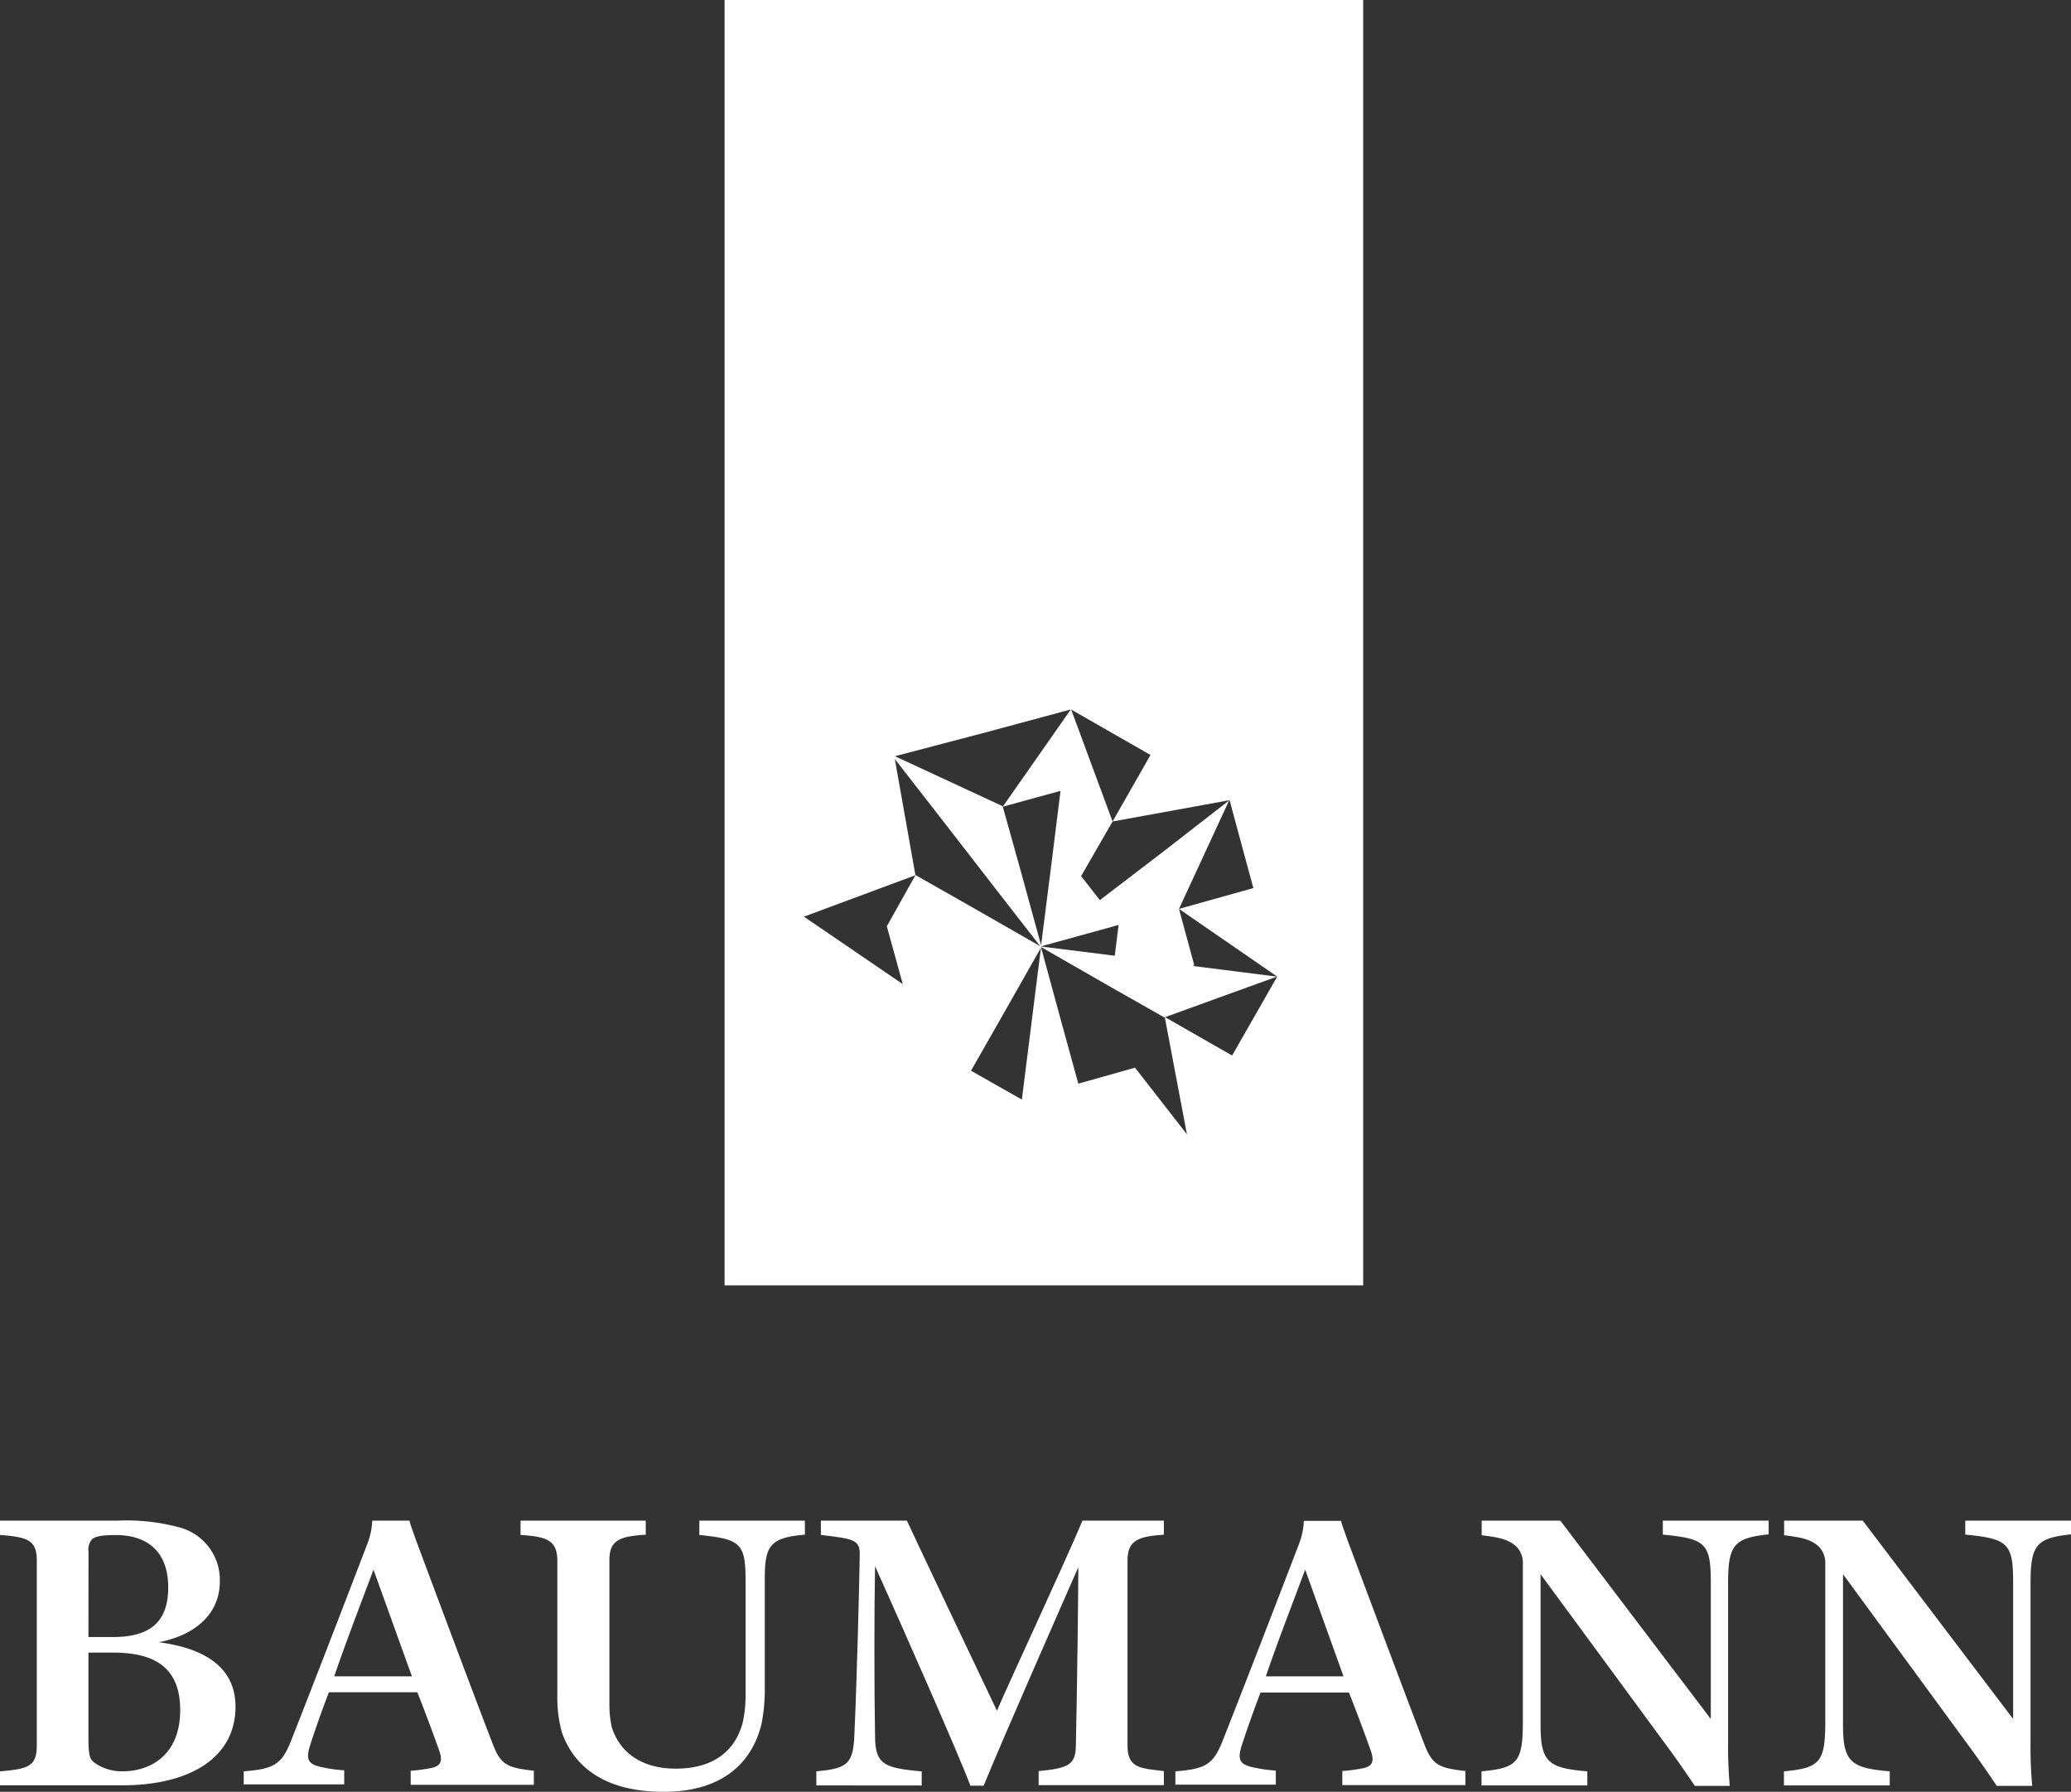
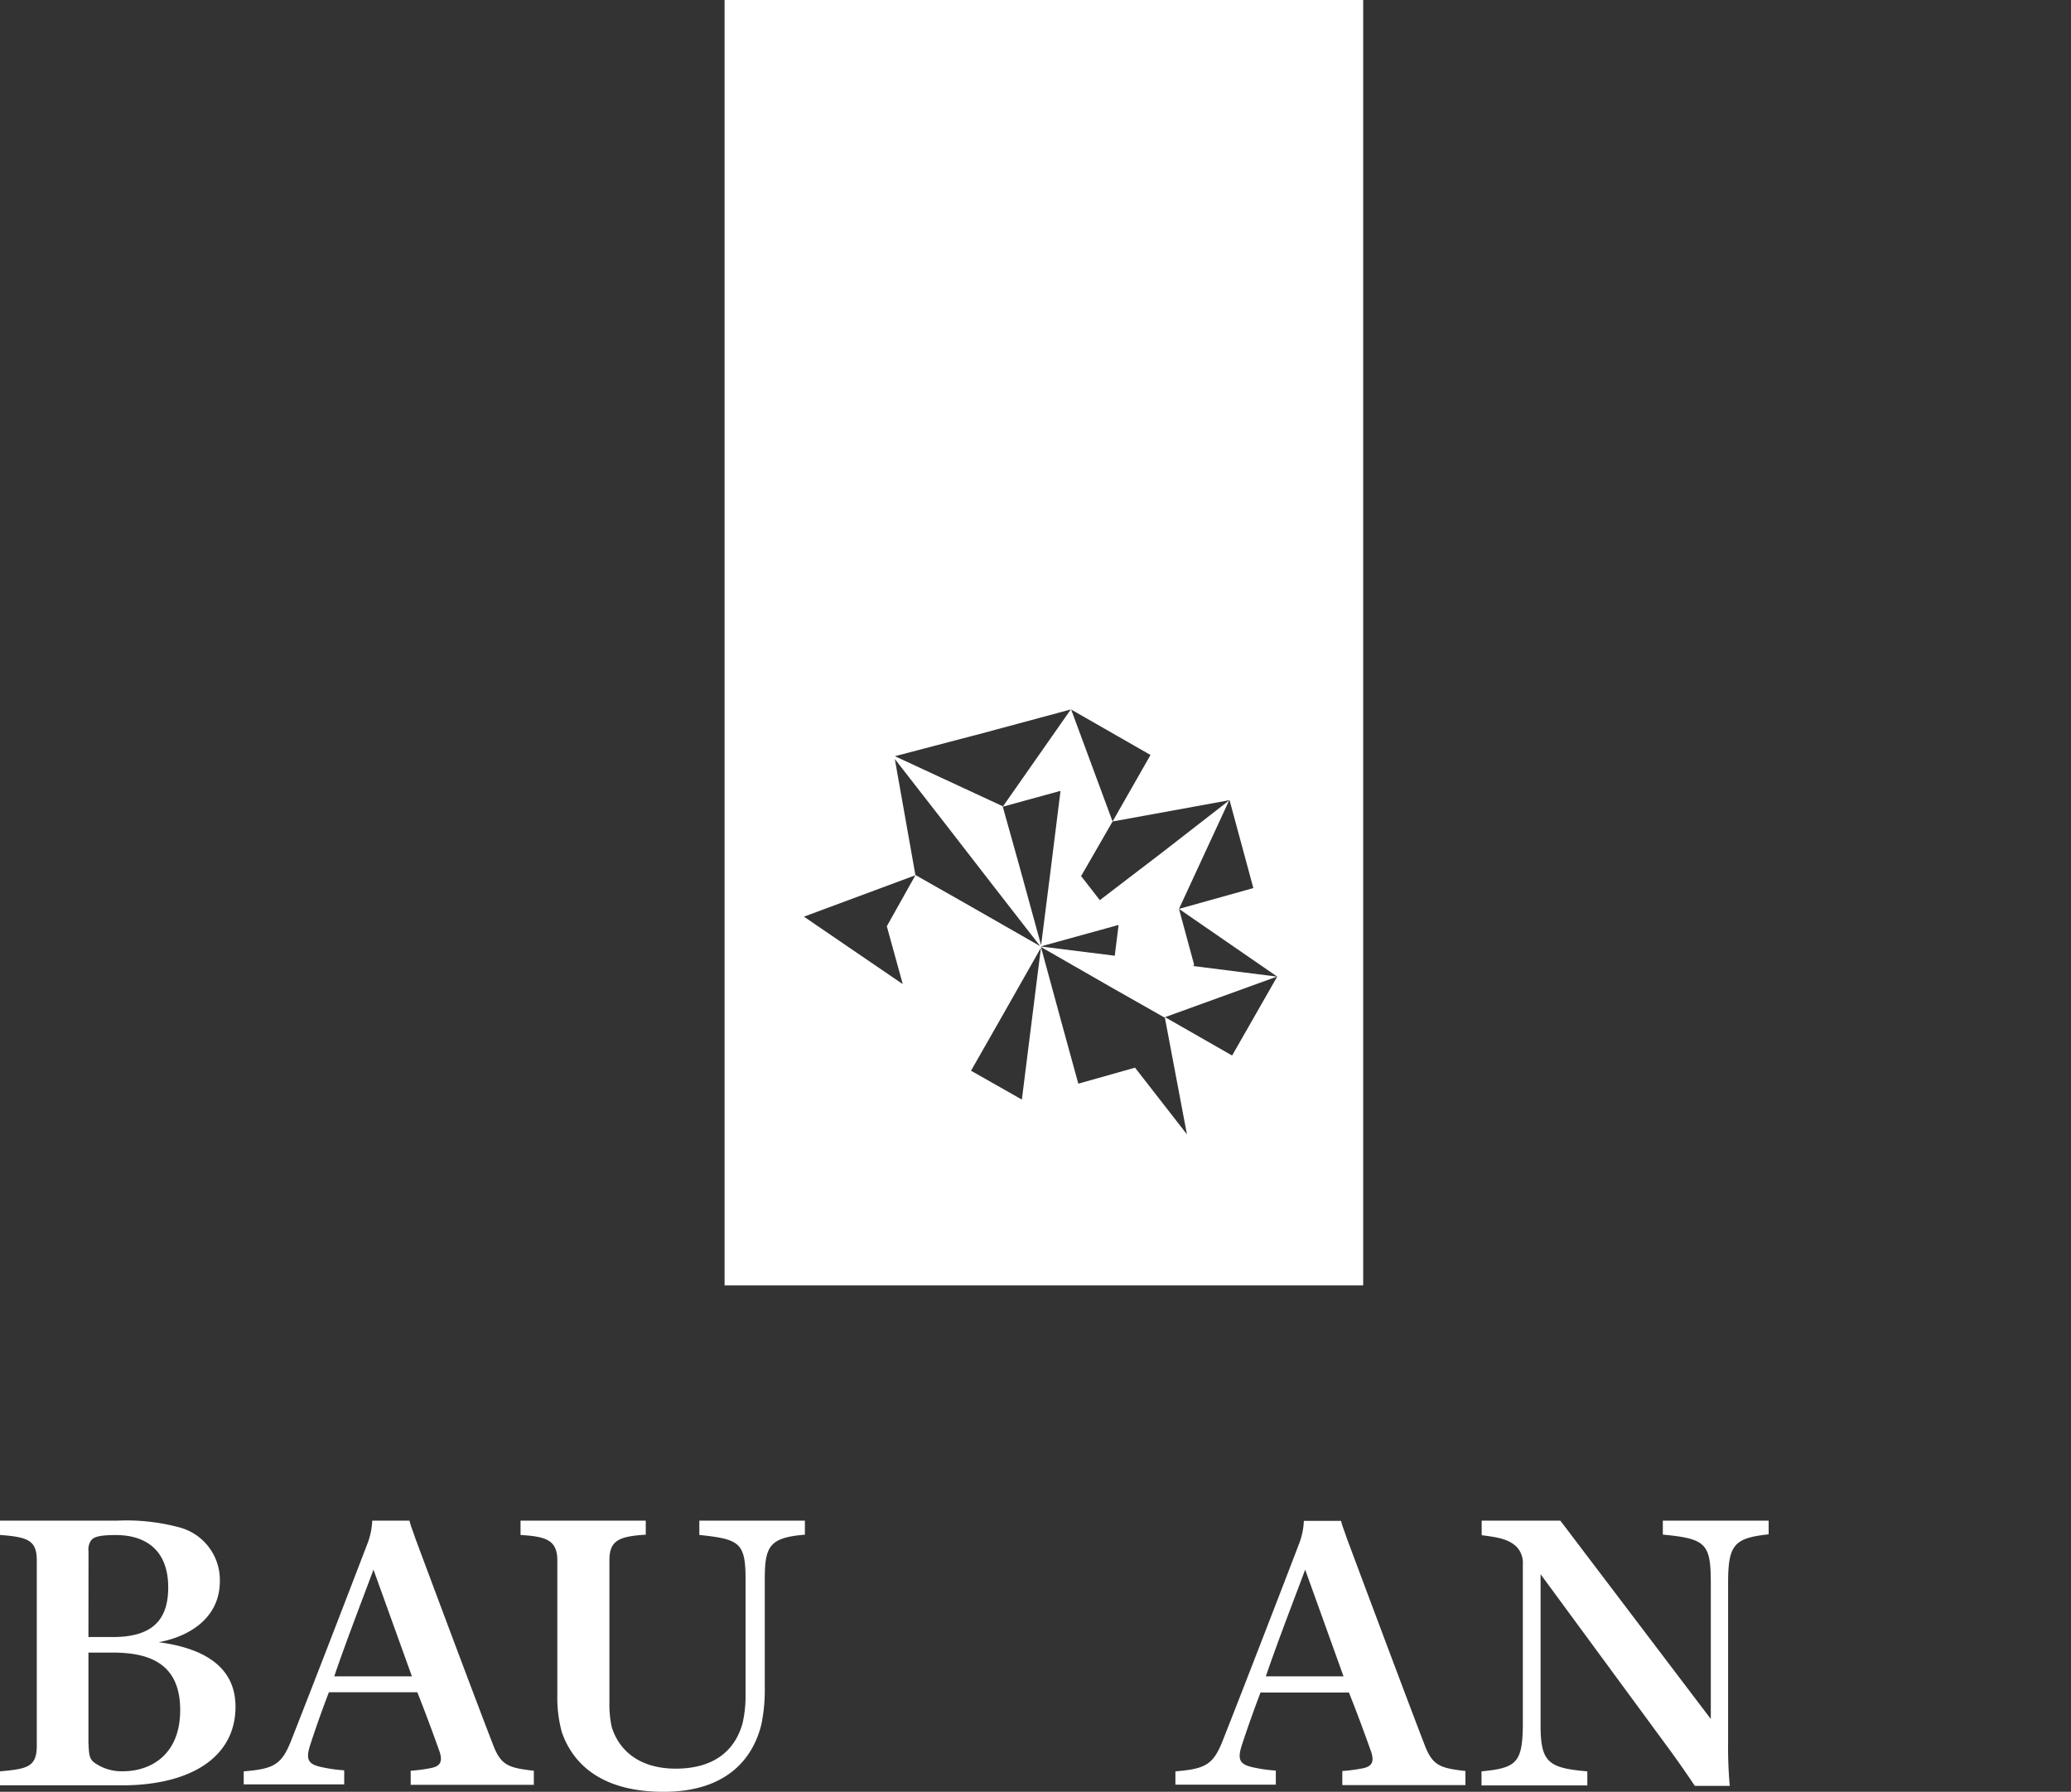
<svg xmlns="http://www.w3.org/2000/svg" viewBox="0 0 237 205.03">
  <rect x="0" y="0" width="237" height="205.03" fill="#333333" stroke="none" />
  <defs>
    <style>.cls-1{fill:#fff;}</style>
  </defs>
  <g id="Ebene_2" data-name="Ebene 2">
    <g id="Ebene_1-2" data-name="Ebene 1">
      <g id="Ebene_2-2" data-name="Ebene 2">
        <g id="Ebene_1-2-2" data-name="Ebene 1-2">
          <path class="cls-1" d="M82.92,0V147.08H156V0Zm29.52,83.9,10.1-2.72h0l-7.79,11.13,6.52-1.79h.09l-1.16,9.3-1.06,8.34h0l-2.4-8.75-2-7.16-12.33-5.72ZM128,105.84v.08l-.43,3.44-8.49-1.06h0Zm-26.49.24,1.8,6.53L92,104.89l12.76-4.74-2.36-13.3,5.72,7.35,5.77,7.45,5.15,6.62h0l-7.88-4.51-6.39-3.63L101.48,106ZM141,120.78l-7.71-4.41,2.54,13.43-5.94-7.63L123.4,124l-1.85-6.73-2.42-8.88-1.06,8.43-1.13,9h0l-5.82-3.3,3.5-6.14,4.54-8h0l8,4.59,6.08,3.45,12.89-4.67-9.58-1.21.1-.16L134.92,104l5.74-12.41-7.54,5.86L125.86,103l-2.1-2.7h-.07l3.63-6.3-4.74-12.81,9.08,5.2L127.32,94l13.34-2.43h.05l2.72,10.05L134.92,104l11.24,7.75h0Z" />
          <path class="cls-1" d="M0,202.69c3.07-.28,4.21-.47,4.21-2.93V178.57c0-2.31-1-2.69-4.21-2.93V174H13.48a23.26,23.26,0,0,1,7,.76,6.23,6.23,0,0,1,4.68,6.15c0,4.3-3.59,6.38-7,7,3.45.47,8.79,1.84,8.79,7.38,0,5.86-5.25,9-13,9H0Zm10.12-15.37h2.79c4.3,0,6.34-1.75,6.34-5.67,0-4.35-2.65-6-6-6-1.94,0-2.51.24-2.79.57a1.82,1.82,0,0,0-.33,1.32Zm0,12c.05,1.56.14,1.94.66,2.36a5.37,5.37,0,0,0,3.31,1c3,0,6.53-1.75,6.53-7s-3.41-6.58-7.71-6.58H10.12Z" />
          <path class="cls-1" d="M27.89,202.69c3.36-.28,4.31-.71,5.4-3.45,2-5.06,6.28-16.13,8.74-22.56A8.24,8.24,0,0,0,42.6,174h4.26c.14.62.33,1,.66,2,2.69,7.23,7.23,19.34,8.94,23.74.89,2.27,1.75,2.55,4.63,2.88v1.61H47v-1.61a17.64,17.64,0,0,0,2.17-.28c1.19-.19,1.52-.71,1.14-1.89-.66-1.85-1.47-4.07-2.55-6.81H37.64c-.86,2.22-1.71,4.68-2.13,6-.57,1.75-.24,2.27,1.46,2.6a16.56,16.56,0,0,0,2.42.33v1.61H27.89Zm19.25-10.87-4.4-12.21c-1,2.7-3.21,8.42-4.49,12.21Z" />
          <path class="cls-1" d="M59.57,174H73.9v1.61c-3.07.19-4.16.66-4.16,2.93v16.37A12.17,12.17,0,0,0,70,197.6c.81,2.65,3.12,4.78,7.33,4.78,4.59,0,6.86-2.27,7.66-5.25a14,14,0,0,0,.33-3.17V180.75c0-4.21-.66-4.63-5.29-5.11V174H92.11v1.61c-4.07.33-4.59,1.33-4.59,5.11v12.44a19.53,19.53,0,0,1-.38,4.11c-.85,3.55-3.59,7.76-11.21,7.76-7.18,0-10.4-3.27-11.63-6.81a14.94,14.94,0,0,1-.52-4.26V178.57c0-2.41-1.37-2.74-4.21-2.93Z" />
-           <path class="cls-1" d="M93.42,204.3v-1.61c3.5-.33,4.21-.8,4.35-4.11.29-6.25.57-17.4.62-20.76,0-1.61-.71-1.75-4.45-2.18V174h9.84c2.88,6.15,7.75,16.37,10.31,21.76,1.42-3.36,7.19-15.66,9.79-21.76h9.31v1.61c-2.88.19-4.16.62-4.16,2.93v21.19c0,2.6,1.42,2.6,4.16,2.93v1.61H118.86v-1.61c3.41-.33,4.26-.71,4.26-3,.14-5.95.28-17.49.28-20.33-2.08,4.73-8.74,19.86-10.83,25h-1.51c-1.51-3.93-7.66-17.88-10.92-25.11-.1,5-.1,14.19,0,19.48,0,3.36,1.28,3.6,5.34,4v1.61Z" />
          <path class="cls-1" d="M134.51,202.69c3.36-.28,4.3-.71,5.39-3.45,2-5.06,6.29-16.13,8.75-22.56a8.31,8.31,0,0,0,.56-2.65h4.26c.14.62.33,1,.66,2,2.7,7.23,7.24,19.34,8.94,23.74.9,2.27,1.75,2.55,4.63,2.88v1.61H153.61v-1.61a17.8,17.8,0,0,0,2.18-.28c1.18-.19,1.51-.71,1.13-1.89-.66-1.85-1.46-4.07-2.55-6.81H144.25c-.85,2.22-1.7,4.68-2.13,6-.57,1.75-.23,2.27,1.47,2.6a16.24,16.24,0,0,0,2.41.33v1.61H134.51Zm19.24-10.87-4.39-12.21c-1,2.7-3.22,8.42-4.5,12.21Z" />
          <path class="cls-1" d="M169.54,204.3v-1.61c4-.38,4.68-1,4.73-5.25V179a2.68,2.68,0,0,0-.71-2c-.94-.9-2.13-1.09-4-1.33V174h9l17.22,22.7V181.18c0-4.54-.52-5.11-5.49-5.58V174H202.4v1.57c-3.93.42-4.64,1.18-4.64,5.53v18.25a49,49,0,0,0,.19,5h-4c-.76-1.14-2-2.94-3.08-4.4L176.3,180.13v17.31c0,4.26.95,4.87,5.35,5.25v1.61Z" />
-           <path class="cls-1" d="M204.15,204.3v-1.61c4-.38,4.68-1,4.73-5.25V179a2.68,2.68,0,0,0-.71-2c-.95-.9-2.13-1.09-4-1.33V174h9l17.21,22.7V181.18c0-4.54-.52-5.11-5.48-5.58V174H237v1.57c-3.92.42-4.63,1.18-4.63,5.53v18.25a49,49,0,0,0,.19,5H228.5c-.75-1.14-2-2.94-3.07-4.4l-14.52-19.82v17.31c0,4.26,1,4.87,5.35,5.25v1.61Z" />
        </g>
      </g>
    </g>
  </g>
</svg>